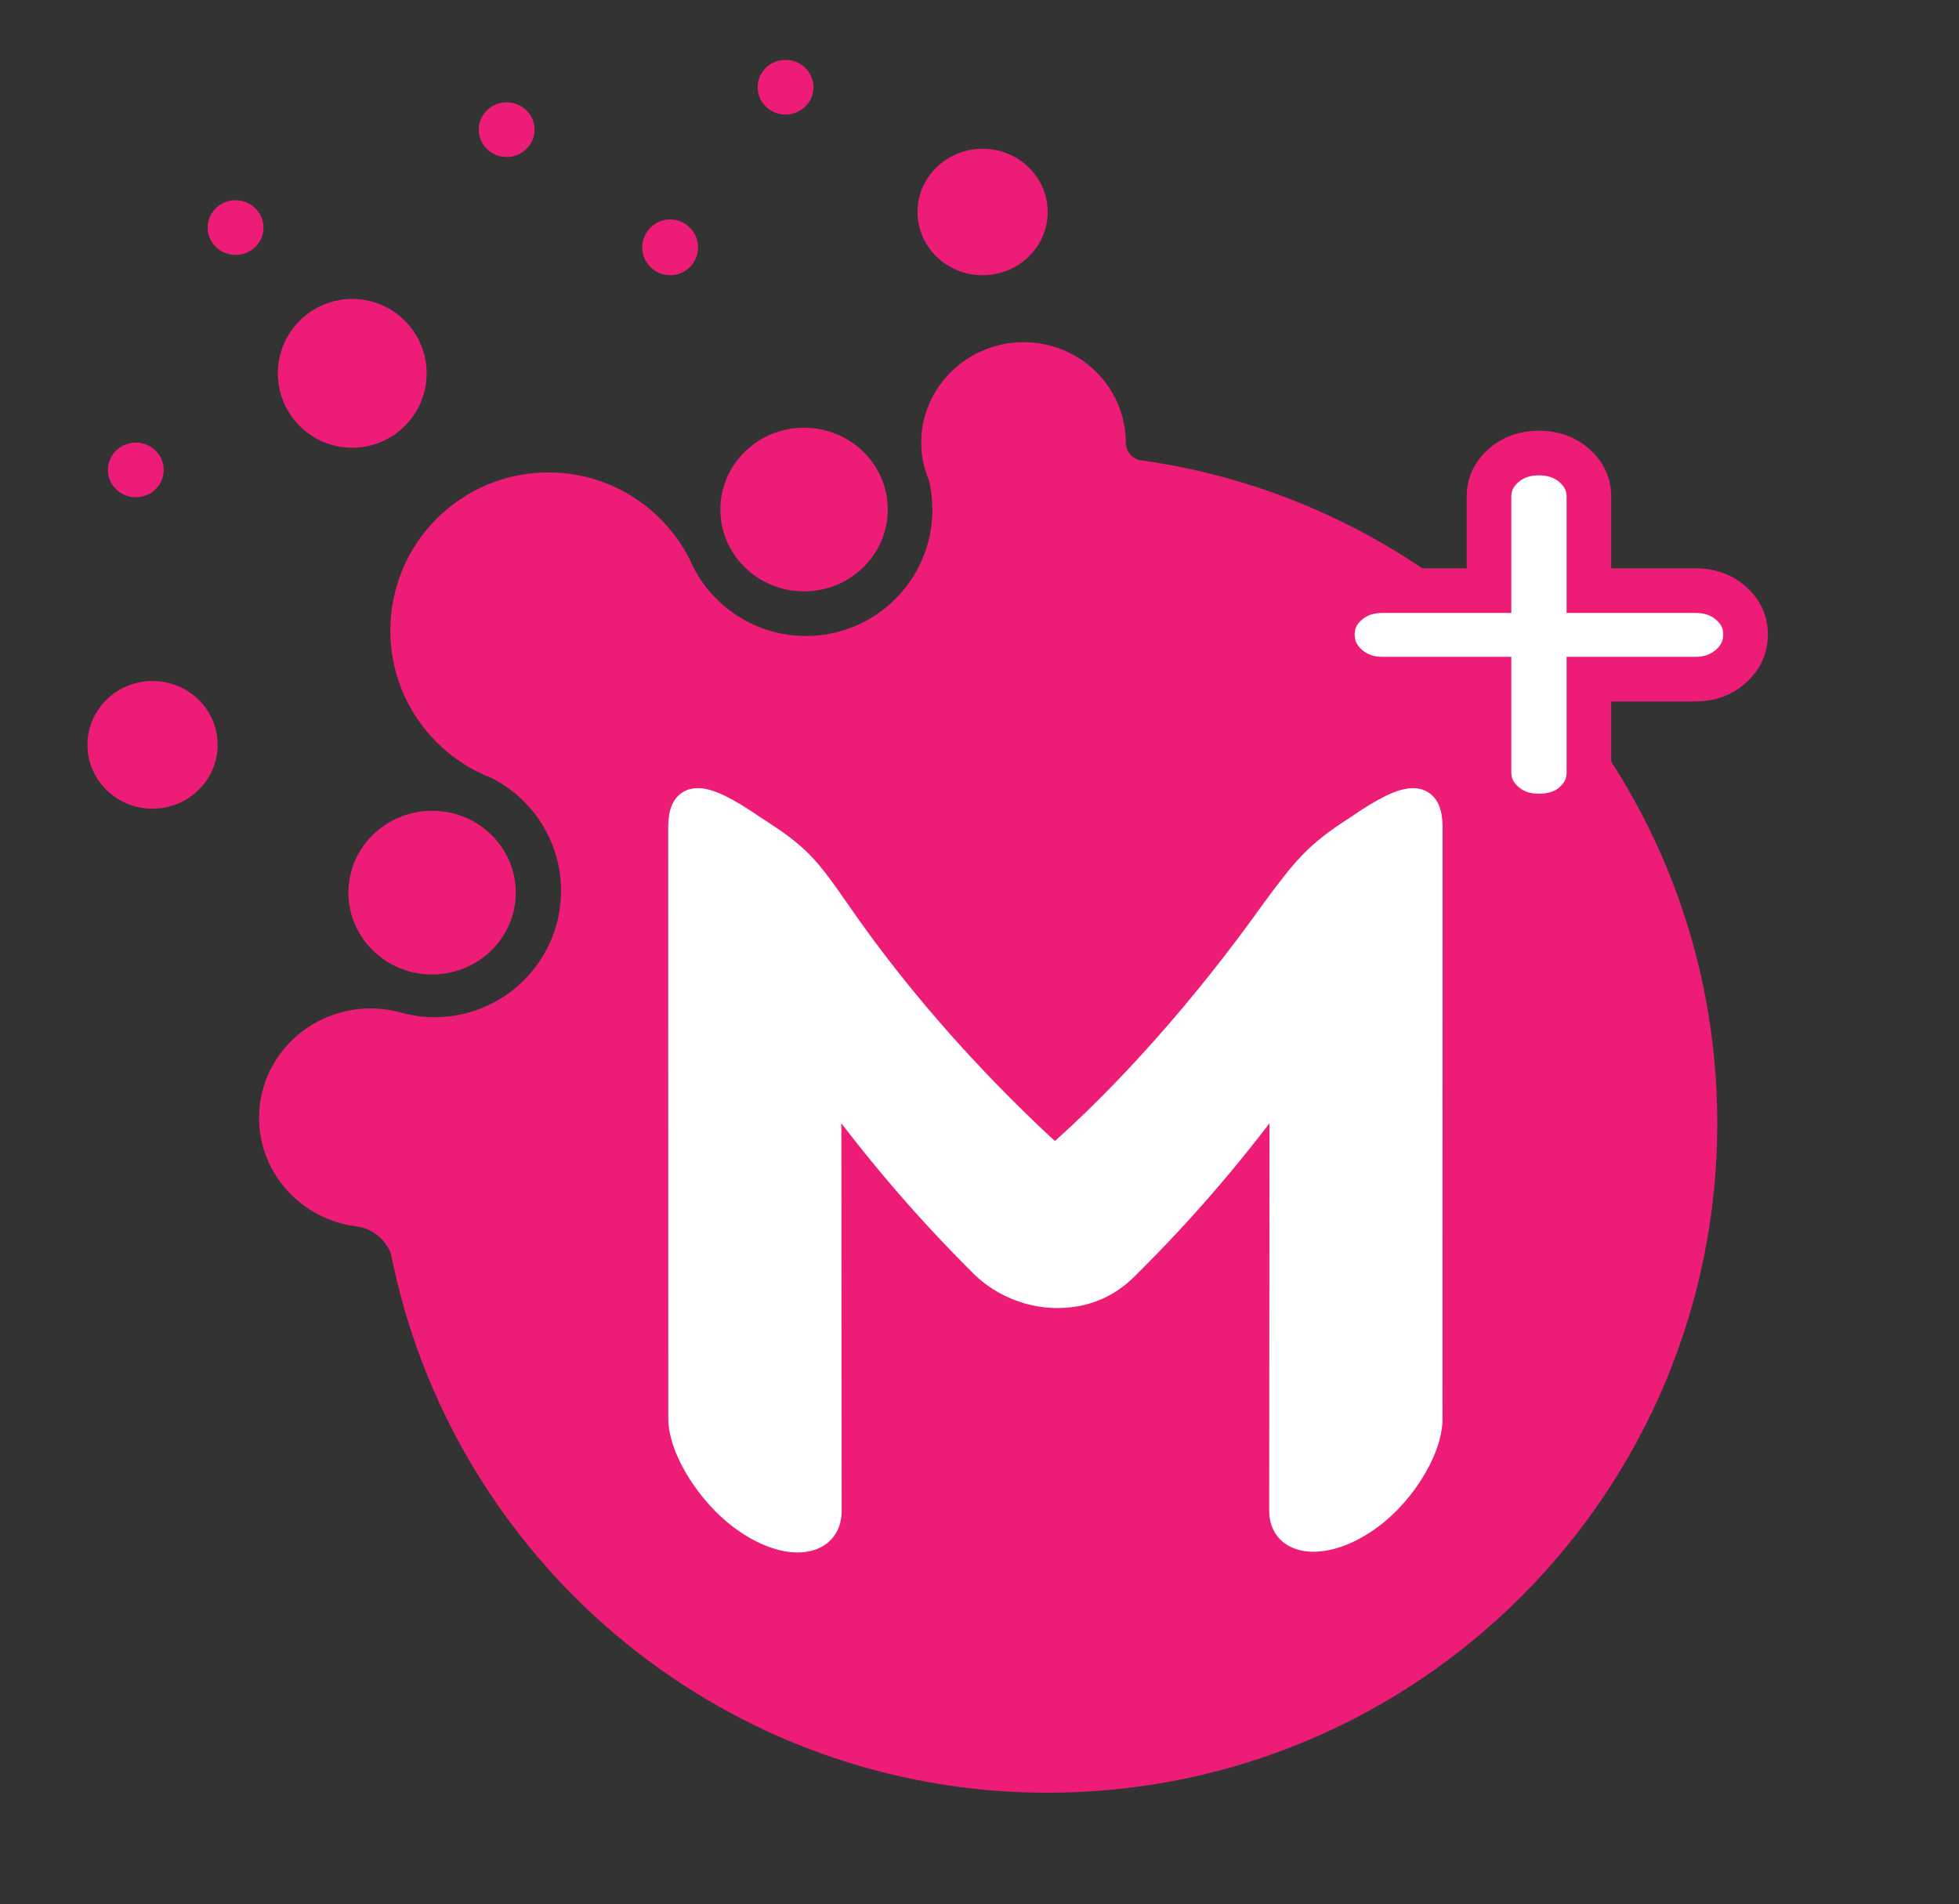
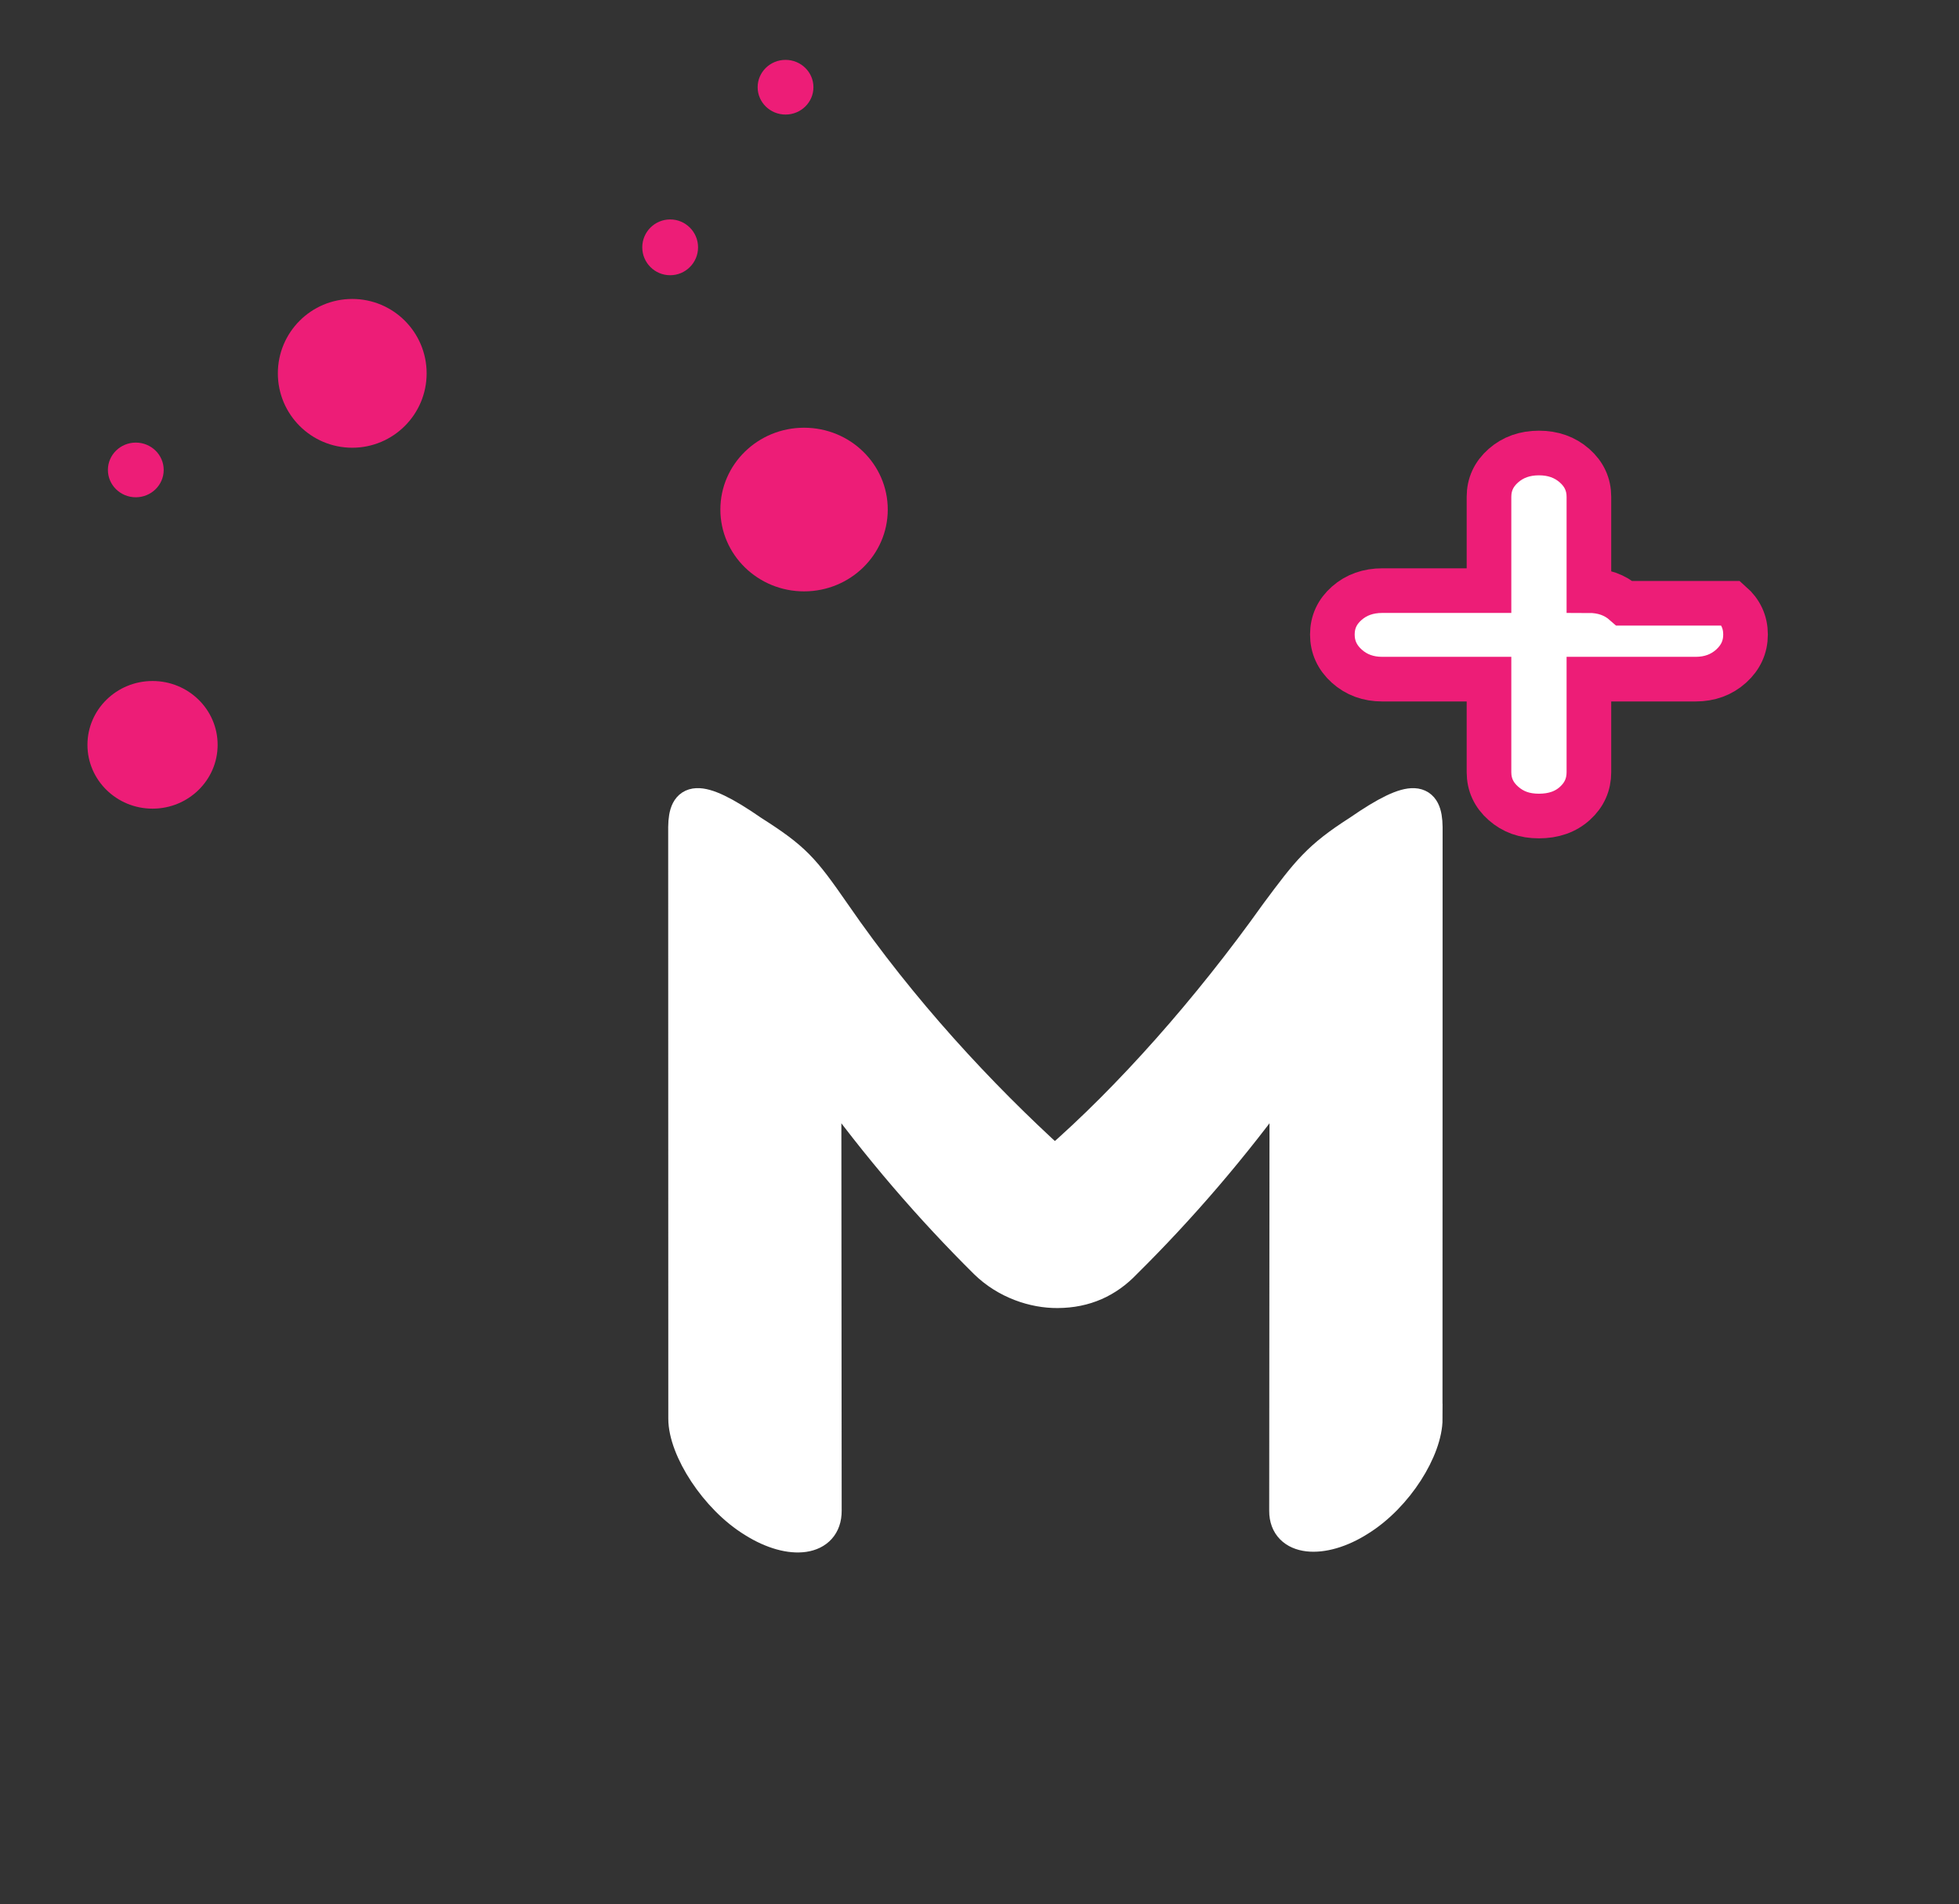
<svg xmlns="http://www.w3.org/2000/svg" id="MobixaPlusLogo" viewBox="0 0 526.67 512">
  <rect x="0" y="0" width="526.67" height="512" fill="#333333" stroke="none" />
  <defs>
    <style>.cls-1{fill:#ed1d77;}.cls-2{stroke:#fff;stroke-width:8px;}.cls-2,.cls-3{fill:#fff;stroke-miterlimit:10;}.cls-3{stroke:#ed1d77;stroke-width:12px;}</style>
  </defs>
  <ellipse class="cls-1" cx="211.19" cy="23.45" rx="7.5" ry="7.35" />
-   <ellipse class="cls-1" cx="136.21" cy="34.87" rx="7.5" ry="7.35" />
-   <ellipse class="cls-1" cx="63.33" cy="61.19" rx="7.5" ry="7.35" />
  <ellipse class="cls-1" cx="36.51" cy="126.35" rx="7.5" ry="7.35" />
  <circle class="cls-1" cx="94.7" cy="100.38" r="20" />
  <ellipse class="cls-1" cx="41.01" cy="200.26" rx="17.5" ry="17.16" />
-   <ellipse class="cls-1" cx="264.17" cy="57" rx="17.5" ry="17" />
  <circle class="cls-1" cx="180.17" cy="66.5" r="7.5" />
  <ellipse class="cls-1" cx="216.17" cy="137" rx="22.5" ry="22" />
-   <ellipse class="cls-1" cx="116.17" cy="240" rx="22.5" ry="22" />
-   <path id="Main" class="cls-1" d="M306.36,123.7c-2.24-.47-3.83-2.65-3.7-5.19v.03c-.25-14.7-12.46-26.54-27.49-26.54s-27.5,12.09-27.5,27c0,3.63,.75,7.04,2.08,10.15,.6,2.52,.92,5.15,.92,7.85,0,18.78-15.22,34-34,34-13.25,0-24.73-7.59-30.34-18.65-.21-.47-.42-.94-.65-1.4-.14-.32-.3-.62-.43-.94l-.03,.02c-1.04-2.02-2.24-3.95-3.59-5.76-7.74-10.46-20.17-17.25-34.19-17.25-23.47,0-42.5,19.03-42.5,42.5,0,16.63,9.56,31.03,23.49,38.01h0s.06,.03,.09,.04c1.18,.59,2.39,1.12,3.63,1.6,11.07,5.61,18.68,17.07,18.68,30.33,0,18.78-15.22,34-34,34-3.1,0-6.09-.45-8.95-1.23-2.61-.73-5.37-1.13-8.23-1.13-16.57,0-30,13.17-30,29.42,0,14.8,11.15,27.05,25.67,29.11h0c4.53,.39,8.28,3.39,9.79,7.46,.22,1.13,.46,2.26,.71,3.39h0c17.64,80.91,89.67,141.49,175.86,141.49,99.41,0,180-80.59,180-180,0-91.03-67.58-166.27-155.31-178.3Z" />
-   <path class="cls-3" d="M465.41,162.2c2.58,2.27,3.87,5.07,3.87,8.4s-1.29,6.17-3.87,8.5c-2.58,2.33-5.77,3.5-9.56,3.5h-28.68v25c0,3.33-1.25,6.13-3.76,8.4-2.5,2.27-5.73,3.4-9.67,3.4s-6.98-1.13-9.56-3.4c-2.58-2.27-3.87-5.07-3.87-8.4v-25h-28.68c-3.79,0-6.98-1.17-9.56-3.5-2.58-2.33-3.87-5.17-3.87-8.5s1.29-6.13,3.87-8.4c2.58-2.27,5.77-3.4,9.56-3.4h28.68v-25.2c0-3.33,1.29-6.13,3.87-8.4,2.58-2.27,5.77-3.4,9.56-3.4s6.98,1.13,9.56,3.4c2.58,2.27,3.87,5.07,3.87,8.4v25.2h28.68c3.79,0,6.98,1.13,9.56,3.4Z" />
+   <path class="cls-3" d="M465.41,162.2c2.58,2.27,3.87,5.07,3.87,8.4s-1.29,6.17-3.87,8.5c-2.58,2.33-5.77,3.5-9.56,3.5h-28.68v25c0,3.33-1.25,6.13-3.76,8.4-2.5,2.27-5.73,3.4-9.67,3.4s-6.98-1.13-9.56-3.4c-2.58-2.27-3.87-5.07-3.87-8.4v-25h-28.68c-3.79,0-6.98-1.17-9.56-3.5-2.58-2.33-3.87-5.17-3.87-8.5s1.29-6.13,3.87-8.4c2.58-2.27,5.77-3.4,9.56-3.4h28.68v-25.2c0-3.33,1.29-6.13,3.87-8.4,2.58-2.27,5.77-3.4,9.56-3.4s6.98,1.13,9.56,3.4c2.58,2.27,3.87,5.07,3.87,8.4v25.2c3.79,0,6.98,1.13,9.56,3.4Z" />
  <path class="cls-2" d="M383.83,381.41c0,8.3-7.85,21.12-18.1,27.51-10.19,6.54-20.54,5.58-20.51-2.7,.03-38.98,.06-77.74,.09-116.32-13.59,18.9-27.94,35.43-42.49,49.83-4.89,5.14-10.94,7.93-18.5,7.96-6.43,.05-14-2.44-19.64-7.96-14.55-14.41-28.9-30.93-42.49-49.83,.03,38.57,.06,77.34,.09,116.32,.03,8.26-9.63,9.54-19.85,3.12-10.29-6.27-18.77-19.61-18.76-27.93,.01-53.12,0-106.14-.03-159.06,.11-7.75,3.51-9.72,18.78,.87,11.6,7.38,13.8,10,22.2,22.11,18.01,26.16,39.22,48.92,58.93,66.84,19.71-17.12,40.95-41.05,59.31-66.84,8.41-11.31,11.28-15.13,22.2-22.11,15.28-10.59,18.67-8.61,18.78-.87-.03,52.91-.04,105.93-.03,159.06Z" />
</svg>